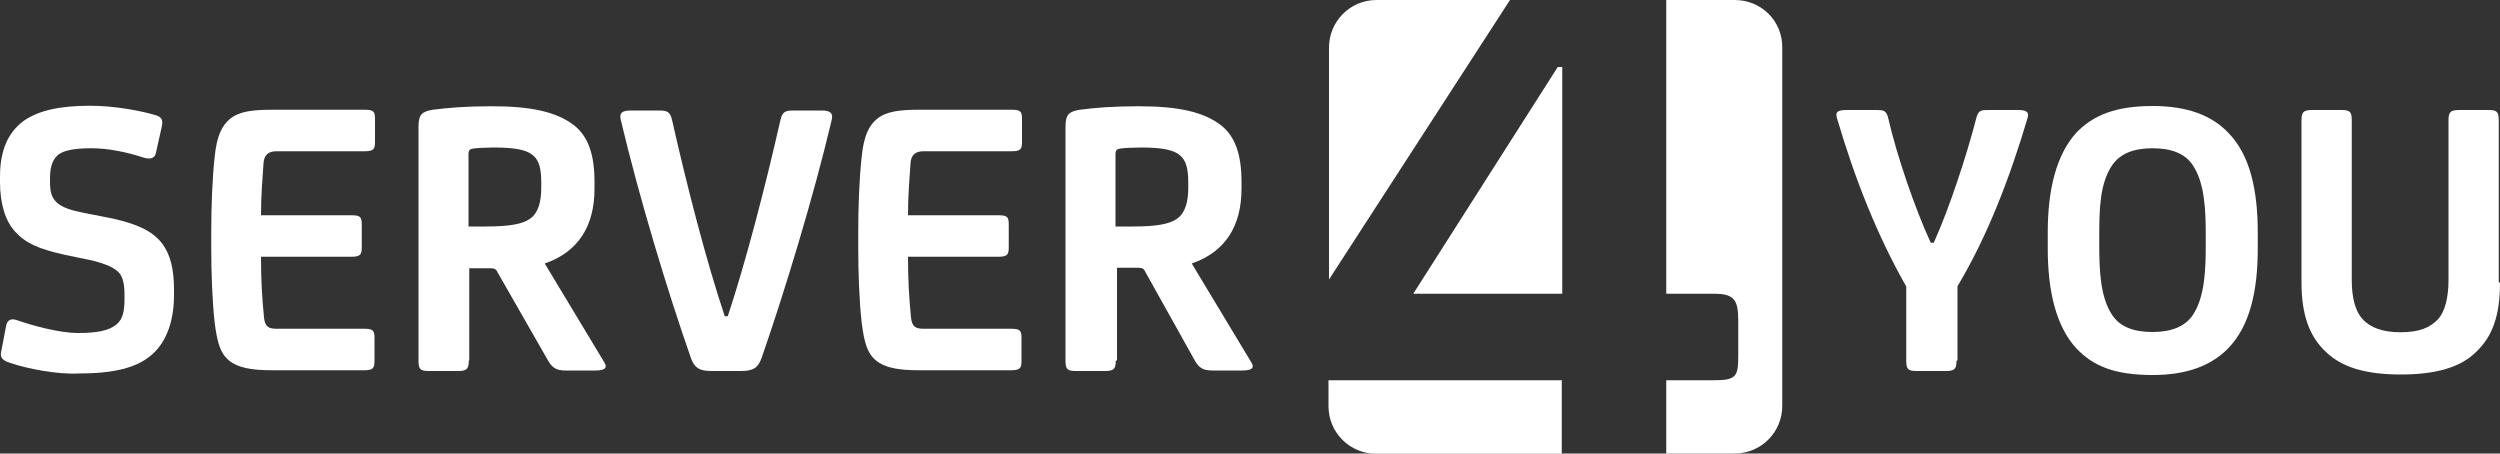
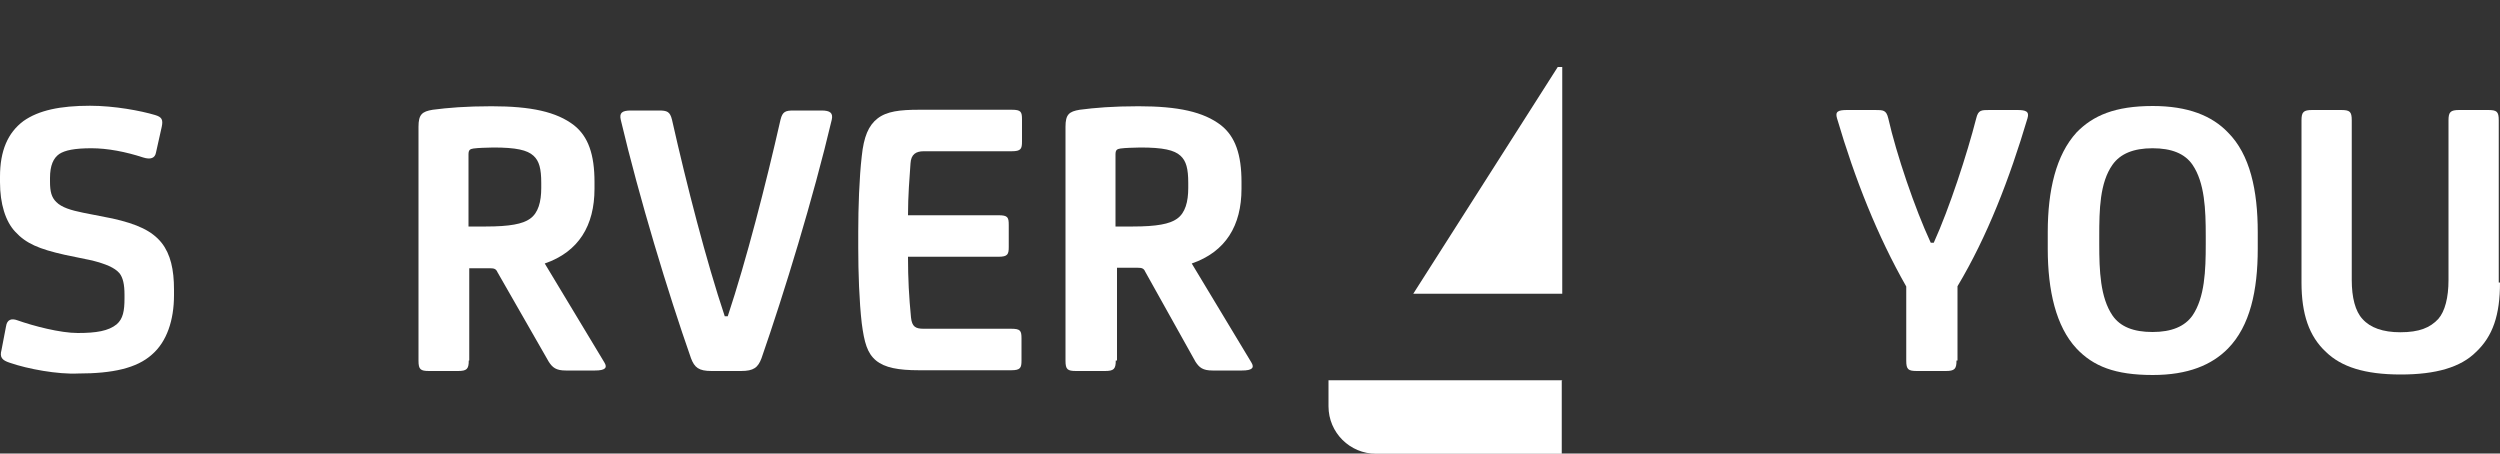
<svg xmlns="http://www.w3.org/2000/svg" version="1.1" id="Ebene_1" x="0px" y="0px" width="1000px" height="181.4px" viewBox="0 0 1000 181.4" style="enable-background:new 0 0 1000 181.4;" xml:space="preserve">
  <rect x="0" y="0" width="1000" height="181.4" fill="#333333" stroke="none" />
  <style type="text/css">
	.st0{fill:#FFFFFF;}
</style>
  <g>
    <path class="st0" d="M3.9,145.1c-3.1-1-4.1-2.2-3.3-5.1l1.8-9.4c0.4-2.9,2.3-3.3,4.5-2.5c6.5,2.3,17.2,5.1,24.2,5.1   c7.4,0,12.3-0.8,15.6-3.5c2.5-2.2,3.1-5.3,3.1-10.4v-1.4c0-4.1-0.6-6.8-2-8.6c-2-2.3-5.5-3.7-10.9-5.1l-11.1-2.3   c-10.2-2.3-15.4-4.5-19.7-9.2C2.2,88.6,0,81.5,0,72.9v-2.2c0-10.4,3.1-17.6,9.4-22.3c6.1-4.3,14.7-6.1,26.6-6.1   c9.8,0,20.3,2,26,3.7c2.7,0.8,3.3,1.8,2.7,4.7L62.4,61c-0.4,2.3-2.2,2.9-5.1,2c-7-2.3-14.3-3.7-20.7-3.7c-6.8,0-10.6,0.8-12.9,2.3   c-2.3,1.6-3.7,4.5-3.7,9.6v1.4c0,4.1,0.6,6.3,2.5,8.2c2.2,2.2,5.9,3.3,10.8,4.3L45,87.4c9.8,2.2,15.8,4.9,19.7,9.8   c3.5,4.5,4.9,10.6,4.9,18.6v2.3c0,10-2.9,18.6-8.8,23.7c-6.1,5.5-15.8,7.6-29.5,7.6C23.1,149.8,11.1,147.6,3.9,145.1z" />
-     <path class="st0" d="M104.4,102.8c0,8.8,0.4,16,1.2,24.2c0.4,3.7,1.8,4.5,5.1,4.5h35c3.7,0,4.1,0.8,4.1,3.9v8.8   c0,2.9-0.4,3.9-4.1,3.9h-36.9c-8.2,0-13.7-1-17.2-3.9c-3.5-2.9-4.7-7.2-5.7-14.9c-1-8.6-1.4-20.3-1.4-30.1v-6.6   c0-9.4,0.4-21.5,1.4-30.1c0.8-7.8,2.7-12.3,6.3-15.1c3.7-2.9,9-3.5,16.6-3.5h37.1c3.7,0,4.1,0.8,4.1,3.9v8.8c0,2.9-0.4,3.9-4.1,3.9   h-35.2c-3.1,0-5.1,1.2-5.3,4.9c-0.4,5.7-1,12.9-1,20.7h36.2c3.7,0,4.1,0.8,4.1,3.9v8.8c0,2.9-0.4,3.9-4.1,3.9H104.4z" />
    <path class="st0" d="M187.5,144.3c0,3.3-0.8,4.1-4.3,4.1h-11.5c-3.5,0-4.3-0.6-4.3-4.1V50.7c0-4.9,1.4-6.1,5.7-6.8   c6.1-0.8,13.3-1.4,23.5-1.4c15.8,0,26,2.2,33,7.6c5.7,4.5,8.2,11.7,8.2,22.7v2.7c0,14.7-6.3,25.2-19.9,29.9l23.8,39.5   c1.4,2.2,0.4,3.3-3.7,3.3h-11.7c-3.9,0-5.3-1.2-6.8-3.5L199,108.9c-0.6-1.4-1.4-1.6-3.1-1.6h-8.2v36.9H187.5z M189.4,59.4   c-1.4,0.2-2,0.6-2,2.3v28.9h7c9.4,0,14.7-1,17.6-3.1c3.3-2.3,4.5-6.8,4.5-12.3v-2c0-5.7-0.8-8.8-3.1-10.9c-2.5-2.3-7-3.3-16-3.3   C194.3,59.1,191.6,59.1,189.4,59.4z" />
    <path class="st0" d="M284.6,148.4c-5.1,0-6.8-1.4-8.2-5.1c-9.2-26.2-20.7-64.1-28.1-95.4c-0.6-2.7,0.4-3.7,4.1-3.7h11.1   c3.3,0,4.5,0.4,5.3,3.7c5.9,26.2,13.7,56.5,21.1,78.6h1.2c7.4-22.3,15.2-52.6,21.1-78.6c0.8-3.3,2-3.7,5.3-3.7h11.1   c3.5,0,4.7,1,4.1,3.7c-7.4,31.3-19,69.2-28.1,95.4c-1.4,3.7-3.1,5.1-8.2,5.1H284.6z" />
    <path class="st0" d="M363.2,102.8c0,8.8,0.4,16,1.2,24.2c0.4,3.7,1.8,4.5,5.1,4.5h35c3.7,0,4.1,0.8,4.1,3.9v8.8   c0,2.9-0.4,3.9-4.1,3.9h-36.9c-8.2,0-13.7-1-17.2-3.9c-3.5-2.9-4.7-7.2-5.7-14.9c-1-8.6-1.4-20.3-1.4-30.1v-6.6   c0-9.4,0.4-21.5,1.4-30.1c0.8-7.8,2.7-12.3,6.3-15.1c3.7-2.9,9-3.5,16.6-3.5h37.1c3.7,0,4.1,0.8,4.1,3.9v8.8c0,2.9-0.4,3.9-4.1,3.9   h-35.2c-3.1,0-5.1,1.2-5.3,4.9c-0.4,5.7-1,12.9-1,20.7h36.2c3.7,0,4.1,0.8,4.1,3.9v8.8c0,2.9-0.4,3.9-4.1,3.9H363.2z" />
    <path class="st0" d="M446.3,144.3c0,3.3-0.8,4.1-4.3,4.1h-11.5c-3.5,0-4.3-0.6-4.3-4.1V50.7c0-4.9,1.4-6.1,5.7-6.8   c6.1-0.8,13.3-1.4,23.5-1.4c15.8,0,26,2.2,33,7.6c5.7,4.5,8.2,11.7,8.2,22.7v2.7c0,14.7-6.3,25.2-19.9,29.9l23.8,39.5   c1.4,2.2,0.4,3.3-3.7,3.3H485c-3.9,0-5.3-1.2-6.8-3.5l-20.1-36c-0.6-1.4-1.4-1.6-3.1-1.6h-8.2v37.1H446.3z M448.2,59.4   c-1.4,0.2-2,0.6-2,2.3v28.9h7c9.4,0,14.7-1,17.6-3.1c3.3-2.3,4.5-6.8,4.5-12.3v-2c0-5.7-0.8-8.8-3.1-10.9c-2.5-2.3-7-3.3-16-3.3   C453.1,59.1,450.4,59.1,448.2,59.4z" />
  </g>
  <g>
    <path class="st0" d="M782.6,144.3c0,3.3-0.8,4.1-4.3,4.1h-11.5c-3.5,0-4.3-0.6-4.3-4.1v-29.7C751,94.4,742,71.8,734.8,47.3   c-0.8-2.7,0.4-3.3,4.1-3.3H750c3.3,0,4.5,0,5.3,3.3c3.3,14.5,10.6,36,17,49.8h1.2c6.3-13.9,13.3-35.4,17-49.8   c0.8-3.3,2-3.3,5.3-3.3h11.1c3.5,0,4.9,0.6,4.1,3.3c-7.2,24.2-16,47.1-28,67.2v29.7H782.6z" />
    <path class="st0" d="M903.1,99.5c0,16.8-3.1,30.9-11.9,39.9c-6.5,6.6-16,10.6-30.1,10.6c-15.1,0-23.8-3.5-30.5-10.6   c-8.2-8.8-11.5-23.1-11.5-39.9v-6.6c0-16.8,3.3-30.9,11.5-39.9c6.6-6.8,15.4-10.6,30.5-10.6c14.1,0,23.7,3.9,30.1,10.6   c8.8,8.8,11.9,23.1,11.9,39.9V99.5z M882.3,94.4c0-10.6-0.4-21.3-5.3-28.5c-3.1-4.5-8.4-6.6-16-6.6s-12.9,2.2-16,6.6   c-5.1,7.2-5.3,18-5.3,28.5v3.3c0,10.6,0.4,21.3,5.3,28.5c3.1,4.5,8.4,6.6,16,6.6s12.9-2.2,16-6.6c4.9-7.2,5.3-18,5.3-28.5V94.4z" />
    <path class="st0" d="M1000,113c0,13.1-2.9,21.5-9.6,27.8c-6.1,6.1-16,9-30.1,9c-14.5,0-23.8-3.1-29.9-9c-6.8-6.3-9.8-15.2-9.8-27.8   V48.1c0-3.3,0.8-4.1,4.3-4.1h11.5c3.5,0,4.3,0.6,4.3,4.1V112c0,7,1.4,12.5,4.3,15.6c3.1,3.5,8.2,5.3,15.1,5.3   c7.6,0,11.9-1.8,15.2-5.3c2.7-3.1,4.1-8.6,4.1-15.6V48.1c0-3.3,0.8-4.1,4.3-4.1h11.5c3.5,0,4.3,0.6,4.3,4.1V113H1000z" />
  </g>
  <g>
-     <path class="st0" d="M604,0h-53.4c-10.6,0-19,8.6-19,19v92.8L604,0z" />
    <polygon class="st0" points="565.3,117.5 624.9,117.5 624.9,26.8 623.1,26.8  " />
    <path class="st0" d="M624.9,152.1h-92.1c-0.4,0-0.8,0-1.4,0v10.4c0,10.6,8.6,19,19,19h74.3v-29.3H624.9z" />
-     <path class="st0" d="M693.9,0h-27.4v117.5h19.2c8.2,0,9.6,2.7,9.6,10.9v13.3c0,8.6-0.4,10.4-9.6,10.4h-19.2v29.3h27.4   c10.6,0,19-8.6,19-19V19.2C713.1,8.4,704.5,0,693.9,0z" />
  </g>
</svg>